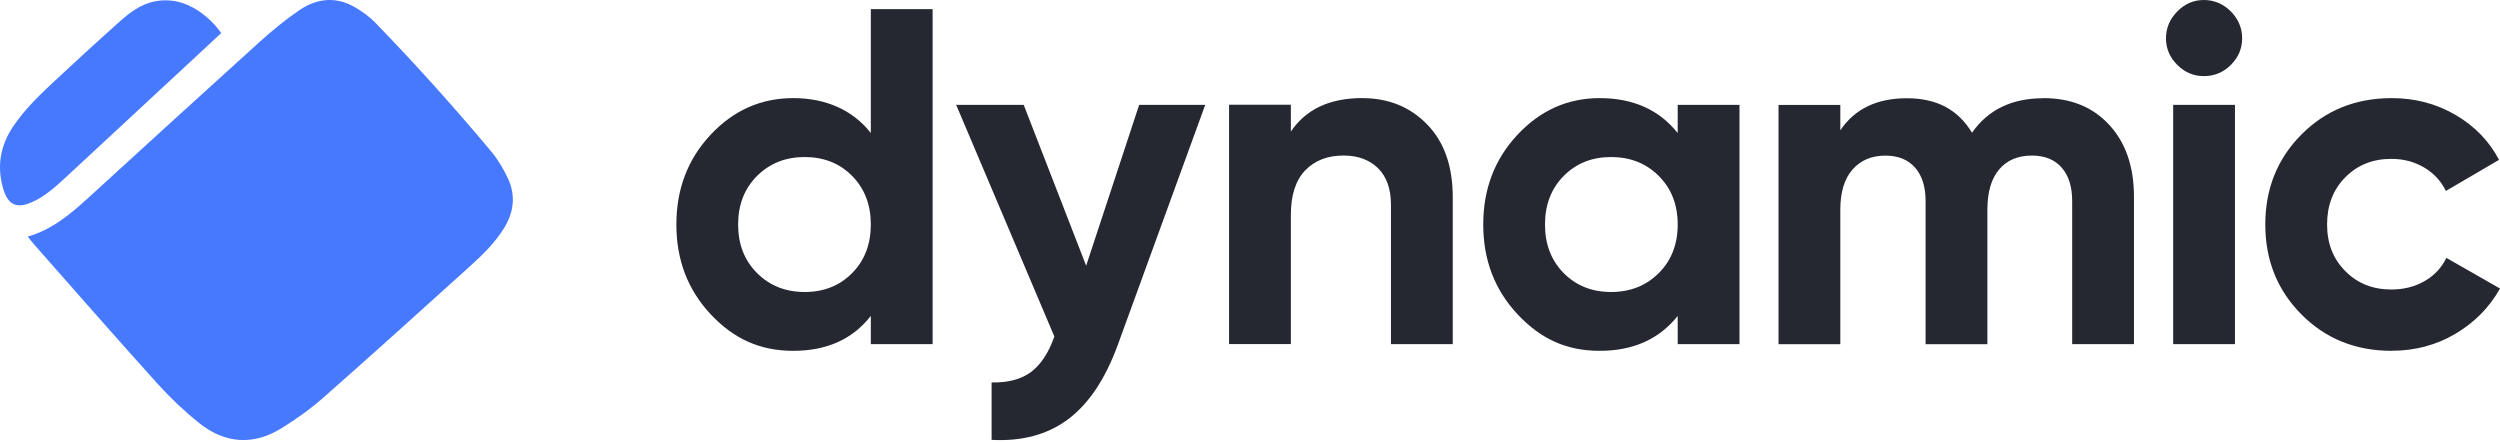
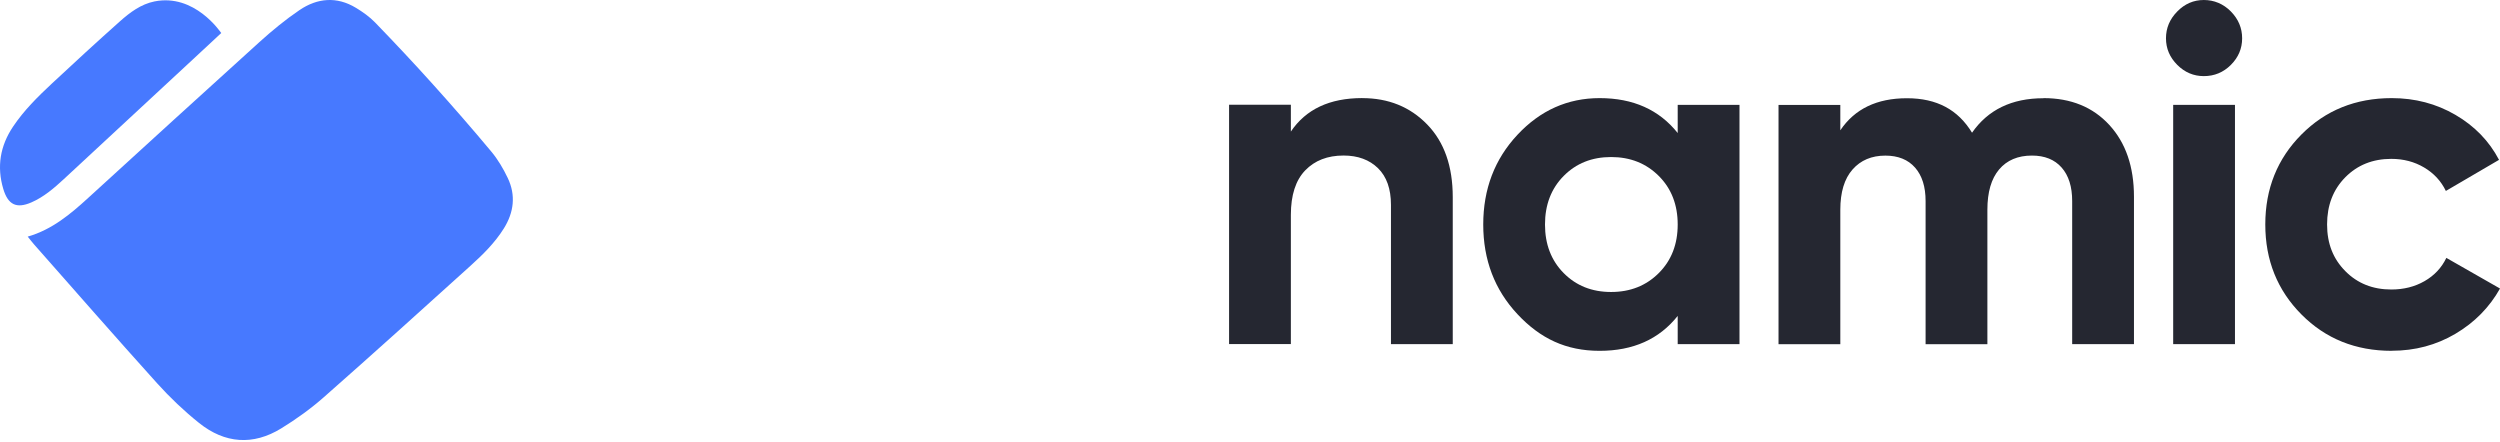
<svg xmlns="http://www.w3.org/2000/svg" width="588" height="104" viewBox="0 0 588 104" fill="none">
  <g clip-path="url(#clip0_6908_49843)">
    <path d="M52.03 7.776C49.809 9.846 47.626 11.877 45.443 13.899C35.304 23.311 25.165 32.731 15.017 42.123C12.69 44.279 10.278 46.35 7.358 47.615C3.882 49.119 1.891 48.18 0.771 44.433C-0.79 39.191 0.043 34.303 3.059 29.799C5.625 25.965 8.861 22.774 12.183 19.669C17.477 14.724 22.81 9.826 28.21 5.016C30.575 2.907 33.16 0.981 36.319 0.339C45.778 -1.568 51.81 7.498 52.04 7.766L52.03 7.776Z" fill="#4779FF" />
    <path d="M6.516 55.655C12.27 53.997 16.588 50.346 20.791 46.503C34.194 34.274 47.579 22.036 61.04 9.875C64.008 7.191 67.129 4.623 70.432 2.38C74.635 -0.476 79.202 -0.888 83.702 1.834C85.329 2.811 86.928 3.952 88.249 5.313C92.835 10.057 97.364 14.877 101.778 19.784C106.469 24.997 111.084 30.288 115.574 35.674C117.115 37.523 118.379 39.679 119.423 41.865C121.366 45.928 120.868 49.944 118.504 53.729C116.388 57.122 113.554 59.901 110.634 62.536C99.202 72.868 87.771 83.199 76.205 93.386C73.103 96.127 69.685 98.58 66.162 100.746C59.527 104.838 52.873 104.33 46.822 99.481C43.299 96.664 39.987 93.511 36.961 90.156C27.215 79.356 17.65 68.402 8.019 57.495C7.53 56.949 7.09 56.355 6.516 55.646V55.655Z" fill="#4779FF" />
-     <path d="M204.817 2.147H219.351V80.943H204.817V74.302C200.538 79.783 194.449 82.515 186.569 82.515C178.69 82.515 172.505 79.64 167.134 73.899C161.763 68.159 159.082 61.124 159.082 52.796C159.082 44.468 161.763 37.434 167.134 31.693C172.505 25.952 178.977 23.077 186.569 23.077C194.161 23.077 200.538 25.818 204.817 31.29V2.137V2.147ZM178.058 64.229C181.026 67.191 184.76 68.676 189.269 68.676C193.778 68.676 197.493 67.191 200.423 64.229C203.353 61.268 204.817 57.454 204.817 52.806C204.817 48.157 203.353 44.343 200.423 41.382C197.493 38.421 193.778 36.935 189.269 36.935C184.76 36.935 181.026 38.421 178.058 41.382C175.09 44.343 173.606 48.157 173.606 52.806C173.606 57.454 175.09 61.268 178.058 64.229Z" fill="#252731" />
-     <path d="M267.92 24.659H283.469L262.932 81.039C260.003 89.079 256.125 94.916 251.281 98.558C246.446 102.199 240.424 103.838 233.224 103.455V89.952C237.13 90.028 240.223 89.204 242.52 87.479C244.809 85.754 246.637 82.975 247.987 79.151L224.895 24.668H240.778L255.465 62.495L267.93 24.668L267.92 24.659Z" fill="#252731" />
    <path d="M320.404 23.077C326.561 23.077 331.654 25.138 335.666 29.268C339.687 33.399 341.688 39.101 341.688 46.375V80.933H327.154V48.177C327.154 44.43 326.139 41.554 324.11 39.561C322.08 37.577 319.38 36.581 316 36.581C312.247 36.581 309.241 37.74 306.991 40.069C304.741 42.398 303.612 45.886 303.612 50.534V80.924H289.078V24.64H303.612V30.945C307.144 25.694 312.736 23.068 320.395 23.068L320.404 23.077Z" fill="#252731" />
    <path d="M394.595 24.659H409.128V80.943H394.595V74.302C390.239 79.783 384.121 82.515 376.232 82.515C368.343 82.515 362.282 79.64 356.911 73.899C351.54 68.159 348.859 61.124 348.859 52.796C348.859 44.468 351.54 37.434 356.911 31.693C362.282 25.952 368.716 23.077 376.232 23.077C384.121 23.077 390.239 25.818 394.595 31.29V24.649V24.659ZM367.778 64.229C370.707 67.191 374.422 68.676 378.932 68.676C383.441 68.676 387.175 67.191 390.143 64.229C393.111 61.268 394.595 57.454 394.595 52.806C394.595 48.158 393.111 44.343 390.143 41.382C387.175 38.421 383.441 36.935 378.932 36.935C374.422 36.935 370.707 38.421 367.778 41.382C364.848 44.343 363.383 48.158 363.383 52.806C363.383 57.454 364.848 61.268 367.778 64.229Z" fill="#252731" />
    <path d="M480.617 23.077C487.079 23.077 492.24 25.176 496.107 29.383C499.975 33.59 501.909 39.216 501.909 46.27V80.943H487.376V47.285C487.376 43.912 486.553 41.286 484.896 39.408C483.24 37.529 480.913 36.59 477.907 36.59C474.604 36.59 472.029 37.683 470.19 39.858C468.352 42.034 467.433 45.187 467.433 49.317V80.953H452.9V47.295C452.9 43.922 452.076 41.296 450.42 39.417C448.764 37.539 446.437 36.6 443.431 36.6C440.204 36.6 437.629 37.692 435.714 39.868C433.799 42.043 432.842 45.196 432.842 49.327V80.962H418.309V24.678H432.842V30.648C436.222 25.617 441.44 23.106 448.505 23.106C455.571 23.106 460.521 25.809 463.824 31.214C467.577 25.809 473.178 23.106 480.607 23.106L480.617 23.077Z" fill="#252731" />
    <path d="M518.341 17.902C515.938 17.902 513.851 17.02 512.09 15.257C510.328 13.494 509.438 11.414 509.438 9.009C509.438 6.603 510.318 4.504 512.09 2.703C513.851 0.901 515.938 0 518.341 0C520.745 0 522.937 0.901 524.708 2.703C526.47 4.504 527.351 6.603 527.351 9.009C527.351 11.414 526.47 13.494 524.708 15.257C522.947 17.02 520.821 17.902 518.341 17.902ZM511.132 80.943V24.659H525.666V80.943H511.132Z" fill="#252731" />
    <path d="M562.534 82.515C554.042 82.515 546.966 79.668 541.299 73.957C535.631 68.254 532.797 61.201 532.797 52.796C532.797 44.391 535.631 37.338 541.299 31.635C546.966 25.933 554.051 23.077 562.534 23.077C568.02 23.077 573.008 24.39 577.517 27.016C582.027 29.642 585.445 33.169 587.771 37.596L575.267 44.909C574.138 42.58 572.434 40.74 570.145 39.389C567.857 38.037 565.282 37.366 562.429 37.366C558.072 37.366 554.463 38.814 551.61 41.698C548.757 44.593 547.33 48.282 547.33 52.786C547.33 57.291 548.757 60.875 551.61 63.76C554.463 66.654 558.072 68.091 562.429 68.091C565.358 68.091 567.962 67.44 570.26 66.117C572.548 64.804 574.262 62.983 575.382 60.655L588.001 67.861C585.521 72.289 582.027 75.835 577.527 78.499C573.017 81.163 568.029 82.496 562.543 82.496L562.534 82.515Z" fill="#252731" />
  </g>
  <defs>
    <clipPath id="clip0_6908_49843">
      <rect width="588" height="103.51" fill="white" />
    </clipPath>
  </defs>
</svg>